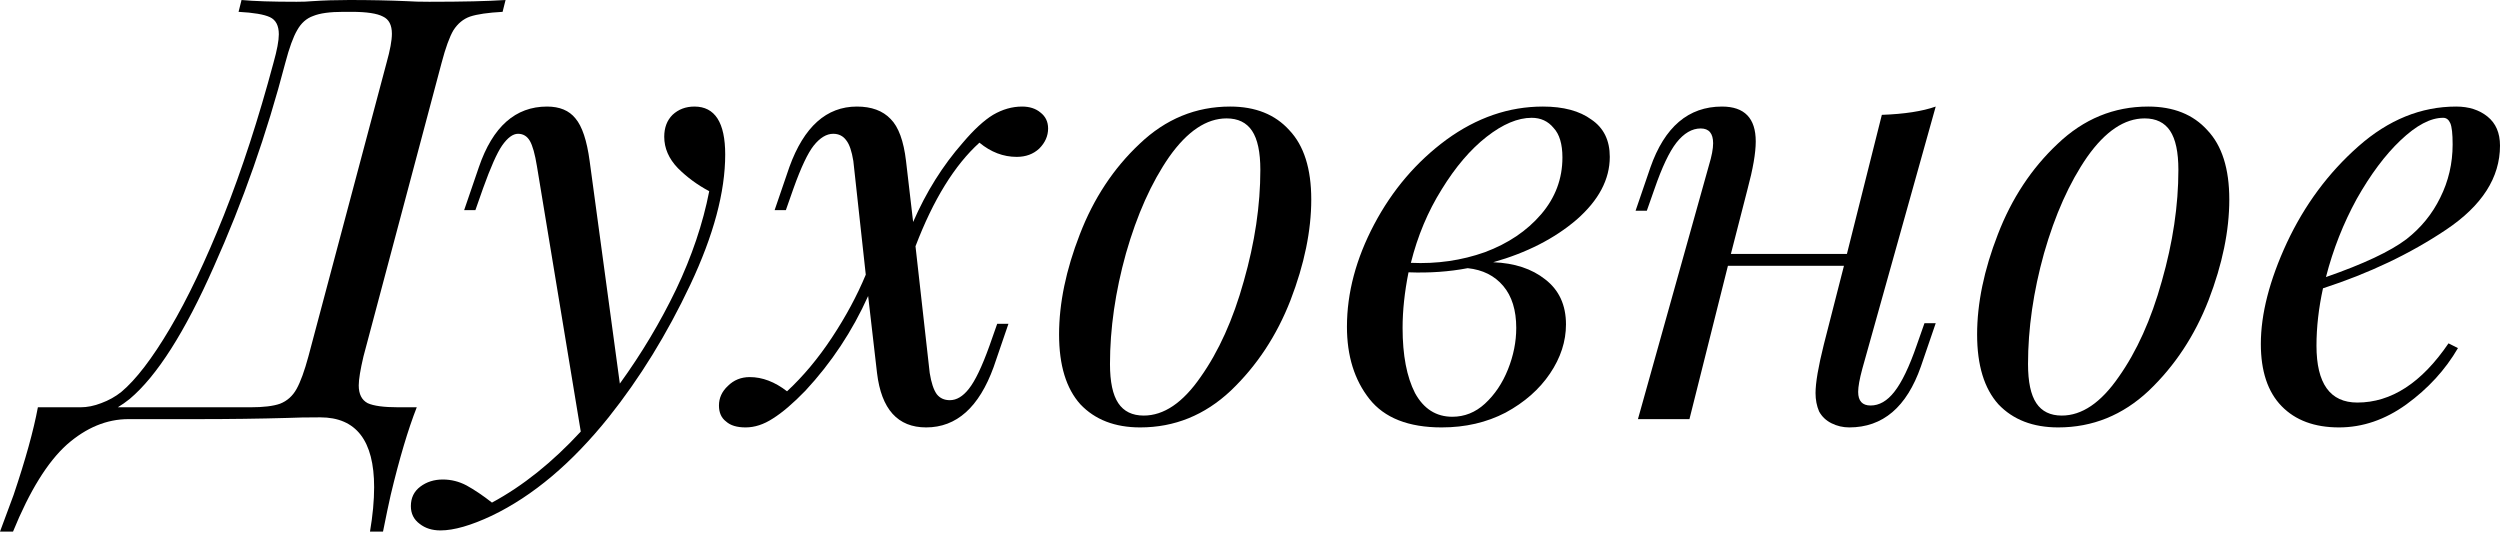
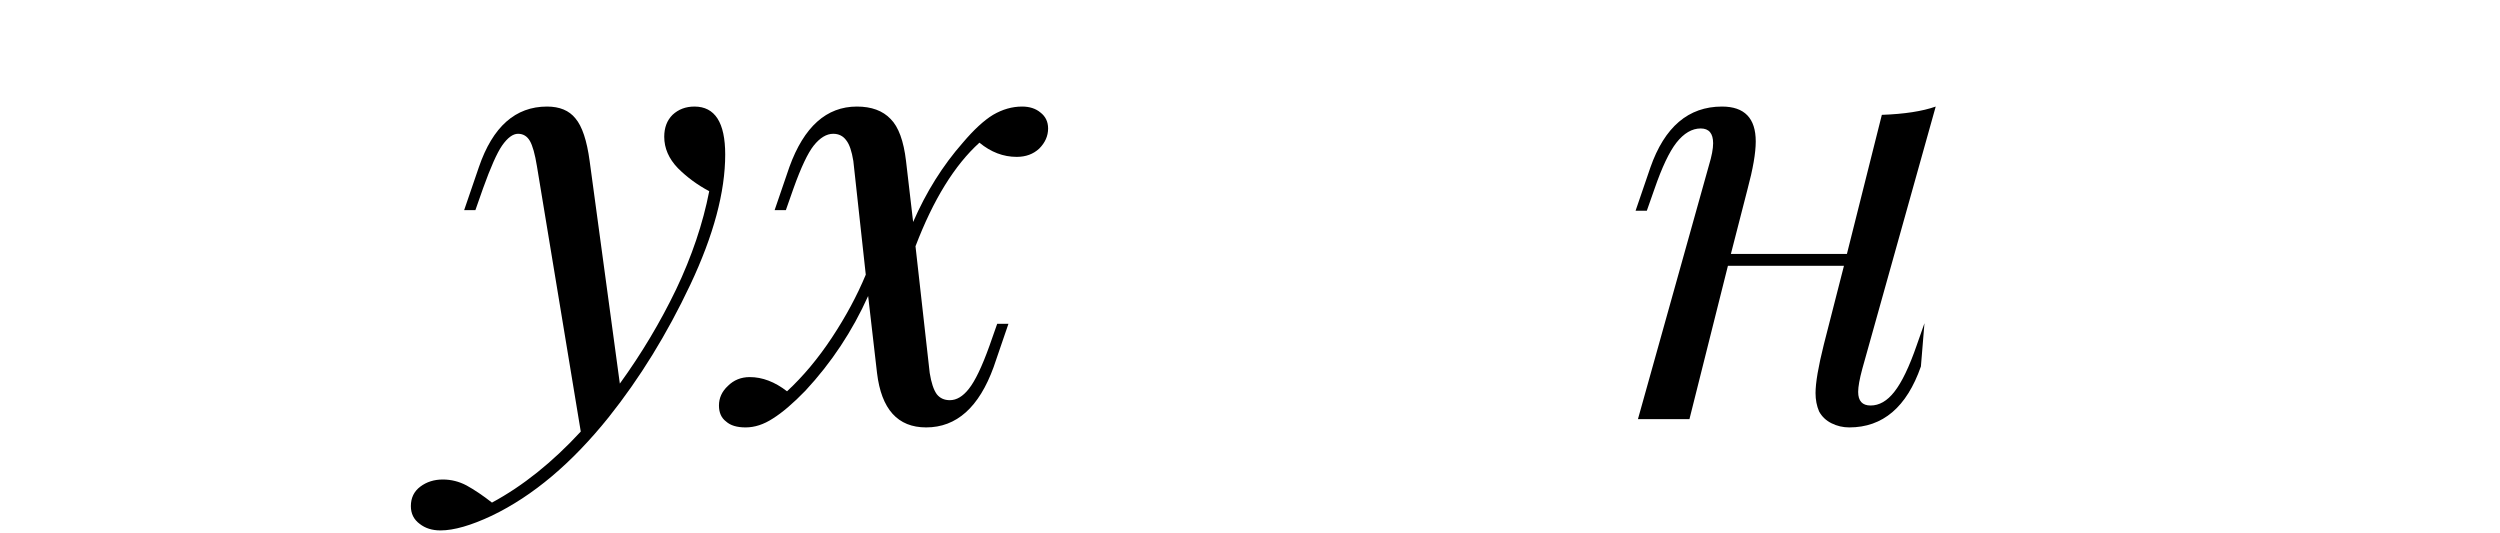
<svg xmlns="http://www.w3.org/2000/svg" width="1121" height="239" viewBox="0 0 1121 239" fill="none">
-   <path d="M192.448 0.796C207.49 0.796 218.904 0.531 226.691 0L225.363 5.309C218.816 5.663 213.949 6.371 210.764 7.432C207.756 8.494 205.278 10.529 203.331 13.538C201.562 16.546 199.792 21.413 198.023 28.137L162.984 159.798C161.568 165.815 160.86 170.151 160.86 172.805C160.86 176.698 162.187 179.353 164.842 180.769C167.496 182.007 172.097 182.627 178.645 182.627H186.874C182.981 192.537 179.087 205.632 175.194 221.913C174.309 225.806 173.159 231.292 171.743 238.37H165.904C167.142 231.115 167.762 224.479 167.762 218.462C167.762 197.58 159.71 187.139 143.606 187.139C137.589 187.139 132.634 187.228 128.741 187.405C116.354 187.759 102.904 187.936 88.393 187.936H57.602C47.869 187.936 38.667 191.74 29.995 199.35C21.324 207.136 13.272 220.143 5.84 238.37H0C3.716 228.46 5.751 222.974 6.105 221.913C11.414 206.163 15.042 193.068 16.988 182.627H36.101C39.109 182.627 42.206 182.007 45.391 180.769C48.754 179.53 51.762 177.849 54.416 175.725C60.964 170.239 68.22 160.772 76.183 147.322C84.146 133.873 92.198 116.973 100.338 96.622C108.479 76.094 115.911 53.266 122.636 28.137C124.229 22.474 125.025 18.227 125.025 15.396C125.025 11.503 123.698 8.937 121.043 7.698C118.389 6.459 113.699 5.663 106.975 5.309L108.302 0C113.788 0.531 122.017 0.796 132.988 0.796C135.82 0.796 138.12 0.708 139.89 0.531C145.199 0.177 150.773 0 156.613 0C165.815 0 174.486 0.177 182.627 0.531C185.104 0.708 188.378 0.796 192.448 0.796ZM173.336 28.137C174.929 22.474 175.725 18.139 175.725 15.13C175.725 11.237 174.398 8.671 171.743 7.432C169.089 6.017 164.399 5.309 157.675 5.309H153.959C147.942 5.309 143.429 5.928 140.421 7.167C137.412 8.229 135.023 10.352 133.254 13.538C131.484 16.546 129.714 21.413 127.945 28.137C119.628 59.991 108.921 90.517 95.826 119.716C82.907 148.915 70.343 168.647 58.133 178.91C56.363 180.326 54.593 181.565 52.824 182.627H112.284C118.123 182.627 122.547 182.096 125.556 181.034C128.741 179.795 131.219 177.583 132.988 174.398C134.758 171.213 136.528 166.346 138.297 159.798L173.336 28.137Z" fill="black" />
  <path d="M311.38 47.78C320.582 47.78 325.183 54.947 325.183 69.281C325.183 86.093 319.963 105.559 309.522 127.679C299.081 149.8 286.871 169.62 272.891 187.139C256.433 207.667 239.002 222.355 220.598 231.203C211.219 235.627 203.521 237.839 197.504 237.839C193.788 237.839 190.691 236.866 188.213 234.919C185.559 232.973 184.232 230.318 184.232 226.956C184.232 223.24 185.647 220.32 188.479 218.196C191.31 216.073 194.673 215.011 198.566 215.011C202.282 215.011 205.821 215.896 209.184 217.666C212.723 219.612 216.528 222.178 220.598 225.363C234.401 217.931 247.673 207.313 260.415 193.51L240.772 74.59C239.887 69.104 238.825 65.3 237.586 63.176C236.348 61.053 234.578 59.991 232.277 59.991C229.977 59.991 227.588 61.76 225.11 65.3C222.81 68.662 219.978 75.033 216.616 84.412L213.165 94.233H208.122L214.758 74.856C220.952 56.805 231.127 47.78 245.284 47.78C250.947 47.78 255.194 49.55 258.026 53.089C261.034 56.628 263.158 62.999 264.396 72.201L277.934 172.009C287.667 158.56 296.073 144.491 303.151 129.803C310.23 114.938 315.185 100.25 318.016 85.739C312.708 82.907 308.018 79.457 303.948 75.387C299.878 71.139 297.843 66.45 297.843 61.318C297.843 57.248 299.081 53.974 301.559 51.496C304.213 49.019 307.487 47.78 311.38 47.78Z" fill="black" />
  <path d="M458.29 47.78C461.652 47.78 464.395 48.665 466.519 50.435C468.819 52.204 469.97 54.593 469.97 57.602C469.97 60.964 468.642 63.972 465.988 66.627C463.333 69.104 459.971 70.343 455.901 70.343C449.884 70.343 444.31 68.219 439.178 63.972C428.029 74.059 418.473 89.544 410.51 110.425L416.88 167.231C417.588 171.655 418.65 174.84 420.066 176.787C421.481 178.557 423.428 179.441 425.906 179.441C428.914 179.441 431.745 177.76 434.4 174.398C437.231 170.859 440.328 164.399 443.69 155.02L447.141 145.199H452.185L445.549 164.576C439.001 182.627 428.914 191.652 415.288 191.652C402.546 191.652 395.202 183.511 393.256 167.231L389.274 132.723C382.196 148.473 372.816 162.63 361.137 175.194C355.651 180.857 350.784 185.016 346.537 187.67C342.467 190.325 338.397 191.652 334.327 191.652C330.434 191.652 327.514 190.767 325.567 188.997C323.444 187.405 322.382 185.016 322.382 181.83C322.382 178.468 323.709 175.548 326.363 173.071C329.018 170.416 332.292 169.089 336.185 169.089C341.848 169.089 347.422 171.213 352.908 175.46C360.164 168.735 366.888 160.683 373.082 151.304C379.276 141.925 384.319 132.546 388.212 123.167L382.638 72.201C381.93 67.777 380.868 64.68 379.453 62.911C378.037 60.964 376.09 59.991 373.613 59.991C370.604 59.991 367.684 61.76 364.853 65.3C362.199 68.662 359.19 75.033 355.828 84.412L352.377 94.233H347.334L353.97 74.856C360.517 56.805 370.604 47.78 384.231 47.78C390.778 47.78 395.822 49.638 399.361 53.355C402.9 56.894 405.201 63.176 406.263 72.201L409.448 99.542C415.288 86.093 422.72 74.236 431.745 63.972C436.7 58.133 441.213 53.974 445.283 51.496C449.53 49.019 453.866 47.78 458.29 47.78Z" fill="black" />
-   <path d="M474.889 149.977C474.889 135.997 477.985 121.043 484.179 105.117C490.373 89.013 499.31 75.475 510.989 64.503C522.669 53.355 536.207 47.78 551.602 47.78C562.928 47.78 571.776 51.319 578.147 58.398C584.695 65.3 587.969 75.652 587.969 89.455C587.969 103.435 584.872 118.477 578.678 134.581C572.484 150.508 563.548 164.045 551.868 175.194C540.188 186.166 526.651 191.652 511.255 191.652C499.929 191.652 490.992 188.201 484.445 181.299C478.074 174.221 474.889 163.78 474.889 149.977ZM550.01 53.089C540.985 53.089 532.402 58.84 524.262 70.343C516.298 81.846 509.839 96.268 504.884 113.611C500.106 130.776 497.717 147.322 497.717 163.249C497.717 171.212 498.956 177.052 501.433 180.769C503.911 184.485 507.715 186.343 512.847 186.343C521.873 186.343 530.367 180.592 538.33 169.089C546.47 157.586 552.93 143.252 557.708 126.087C562.663 108.744 565.14 92.11 565.14 76.183C565.14 68.22 563.901 62.38 561.424 58.663C558.946 54.947 555.142 53.089 550.01 53.089Z" fill="black" />
-   <path d="M721.828 70.343C721.828 80.43 716.873 89.809 706.963 98.48C697.053 106.975 684.577 113.345 669.535 117.592C679.091 117.946 686.877 120.512 692.894 125.29C699.088 130.068 702.185 136.793 702.185 145.464C702.185 153.074 699.796 160.418 695.018 167.496C690.24 174.575 683.604 180.415 675.109 185.016C666.615 189.44 657.059 191.652 646.441 191.652C631.576 191.652 620.781 187.405 614.057 178.91C607.332 170.416 603.97 159.621 603.97 146.526C603.97 131.307 608.04 116 616.18 100.604C624.321 85.208 635.116 72.555 648.565 62.645C662.191 52.735 676.614 47.78 691.832 47.78C701.035 47.78 708.29 49.727 713.599 53.62C719.085 57.336 721.828 62.911 721.828 70.343ZM632.638 117.858C644.318 118.389 655.378 116.796 665.819 113.08C676.26 109.187 684.665 103.524 691.036 96.091C697.407 88.659 700.592 80.165 700.592 70.609C700.592 64.592 699.265 60.168 696.611 57.336C694.133 54.328 690.859 52.824 686.789 52.824C680.595 52.824 673.871 55.655 666.615 61.318C659.36 66.981 652.635 74.856 646.441 84.943C640.247 94.853 635.646 105.824 632.638 117.858ZM679.887 147.057C679.887 139.094 677.941 132.811 674.048 128.21C670.154 123.609 664.845 120.955 658.121 120.247C649.804 121.84 640.955 122.459 631.576 122.105C629.807 130.953 628.922 139.271 628.922 147.057C628.922 159.267 630.78 169 634.496 176.256C638.389 183.335 643.964 186.874 651.219 186.874C656.705 186.874 661.572 184.927 665.819 181.034C670.243 176.964 673.694 171.832 676.171 165.638C678.649 159.444 679.887 153.251 679.887 147.057Z" fill="black" />
-   <path d="M862.929 144.933H867.972L861.336 164.311C854.965 182.538 844.259 191.652 829.217 191.652C826.386 191.652 823.731 191.032 821.254 189.794C818.776 188.555 816.918 186.785 815.679 184.485C814.618 182.007 814.087 179.264 814.087 176.256C814.087 171.655 815.326 164.399 817.803 154.489L826.828 119.185H774.801L757.547 187.936H734.453L766.307 74.059C767.545 69.989 768.165 66.715 768.165 64.238C768.165 59.814 766.307 57.602 762.59 57.602C758.697 57.602 755.069 59.725 751.707 63.972C748.522 68.043 745.248 74.944 741.886 84.677L738.435 94.499H733.391L740.027 75.121C746.398 56.894 757.104 47.78 772.146 47.78C782.233 47.78 787.277 53.001 787.277 63.441C787.277 68.573 786.038 75.74 783.561 84.943L776.128 113.876H828.155L843.817 51.496C853.904 51.142 861.956 49.904 867.972 47.78L835.057 165.373C833.818 169.974 833.199 173.425 833.199 175.725C833.199 179.795 835.057 181.83 838.773 181.83C842.666 181.83 846.206 179.795 849.391 175.725C852.753 171.478 856.116 164.488 859.478 154.755L862.929 144.933Z" fill="black" />
-   <path d="M886.537 149.977C886.537 135.997 889.634 121.043 895.828 105.117C902.021 89.013 910.958 75.475 922.638 64.503C934.317 53.355 947.855 47.78 963.251 47.78C974.576 47.78 983.425 51.319 989.795 58.398C996.343 65.3 999.617 75.652 999.617 89.455C999.617 103.435 996.52 118.477 990.326 134.581C984.132 150.508 975.196 164.045 963.516 175.194C951.837 186.166 938.299 191.652 922.903 191.652C911.577 191.652 902.641 188.201 896.093 181.299C889.722 174.221 886.537 163.78 886.537 149.977ZM961.658 53.089C952.633 53.089 944.05 58.84 935.91 70.343C927.946 81.846 921.487 96.268 916.532 113.611C911.754 130.776 909.365 147.322 909.365 163.249C909.365 171.212 910.604 177.052 913.081 180.769C915.559 184.485 919.364 186.343 924.496 186.343C933.521 186.343 942.015 180.592 949.978 169.089C958.119 157.586 964.578 143.252 969.356 126.087C974.311 108.744 976.788 92.11 976.788 76.183C976.788 68.22 975.55 62.38 973.072 58.663C970.595 54.947 966.79 53.089 961.658 53.089Z" fill="black" />
-   <path d="M1121 65.3C1121 79.634 1112.95 92.198 1096.84 102.993C1080.74 113.788 1062.34 122.547 1041.63 129.272C1039.69 138.12 1038.71 146.703 1038.71 155.02C1038.71 172.009 1044.82 180.503 1057.03 180.503C1072.25 180.503 1085.87 171.655 1097.91 153.959L1102.15 156.082C1096.49 165.815 1088.79 174.221 1079.06 181.299C1069.5 188.201 1059.42 191.652 1048.8 191.652C1037.83 191.652 1029.24 188.466 1023.05 182.096C1016.86 175.725 1013.76 166.434 1013.76 154.224C1013.76 140.775 1017.65 125.644 1025.44 108.833C1033.4 91.844 1044.11 77.422 1057.56 65.565C1071.01 53.709 1085.61 47.78 1101.36 47.78C1107.02 47.78 1111.71 49.284 1115.43 52.293C1119.14 55.301 1121 59.637 1121 65.3ZM1095.52 52.824C1089.85 52.824 1083.48 56.186 1076.41 62.911C1069.5 69.458 1062.96 78.218 1056.76 89.19C1050.75 100.162 1046.14 111.841 1042.96 124.229C1059.77 118.389 1071.8 112.726 1079.06 107.24C1085.61 102.108 1090.65 95.914 1094.19 88.659C1097.91 81.226 1099.76 73.263 1099.76 64.769C1099.76 59.991 1099.41 56.805 1098.7 55.213C1097.99 53.62 1096.93 52.824 1095.52 52.824Z" fill="black" />
+   <path d="M862.929 144.933L861.336 164.311C854.965 182.538 844.259 191.652 829.217 191.652C826.386 191.652 823.731 191.032 821.254 189.794C818.776 188.555 816.918 186.785 815.679 184.485C814.618 182.007 814.087 179.264 814.087 176.256C814.087 171.655 815.326 164.399 817.803 154.489L826.828 119.185H774.801L757.547 187.936H734.453L766.307 74.059C767.545 69.989 768.165 66.715 768.165 64.238C768.165 59.814 766.307 57.602 762.59 57.602C758.697 57.602 755.069 59.725 751.707 63.972C748.522 68.043 745.248 74.944 741.886 84.677L738.435 94.499H733.391L740.027 75.121C746.398 56.894 757.104 47.78 772.146 47.78C782.233 47.78 787.277 53.001 787.277 63.441C787.277 68.573 786.038 75.74 783.561 84.943L776.128 113.876H828.155L843.817 51.496C853.904 51.142 861.956 49.904 867.972 47.78L835.057 165.373C833.818 169.974 833.199 173.425 833.199 175.725C833.199 179.795 835.057 181.83 838.773 181.83C842.666 181.83 846.206 179.795 849.391 175.725C852.753 171.478 856.116 164.488 859.478 154.755L862.929 144.933Z" fill="black" />
</svg>